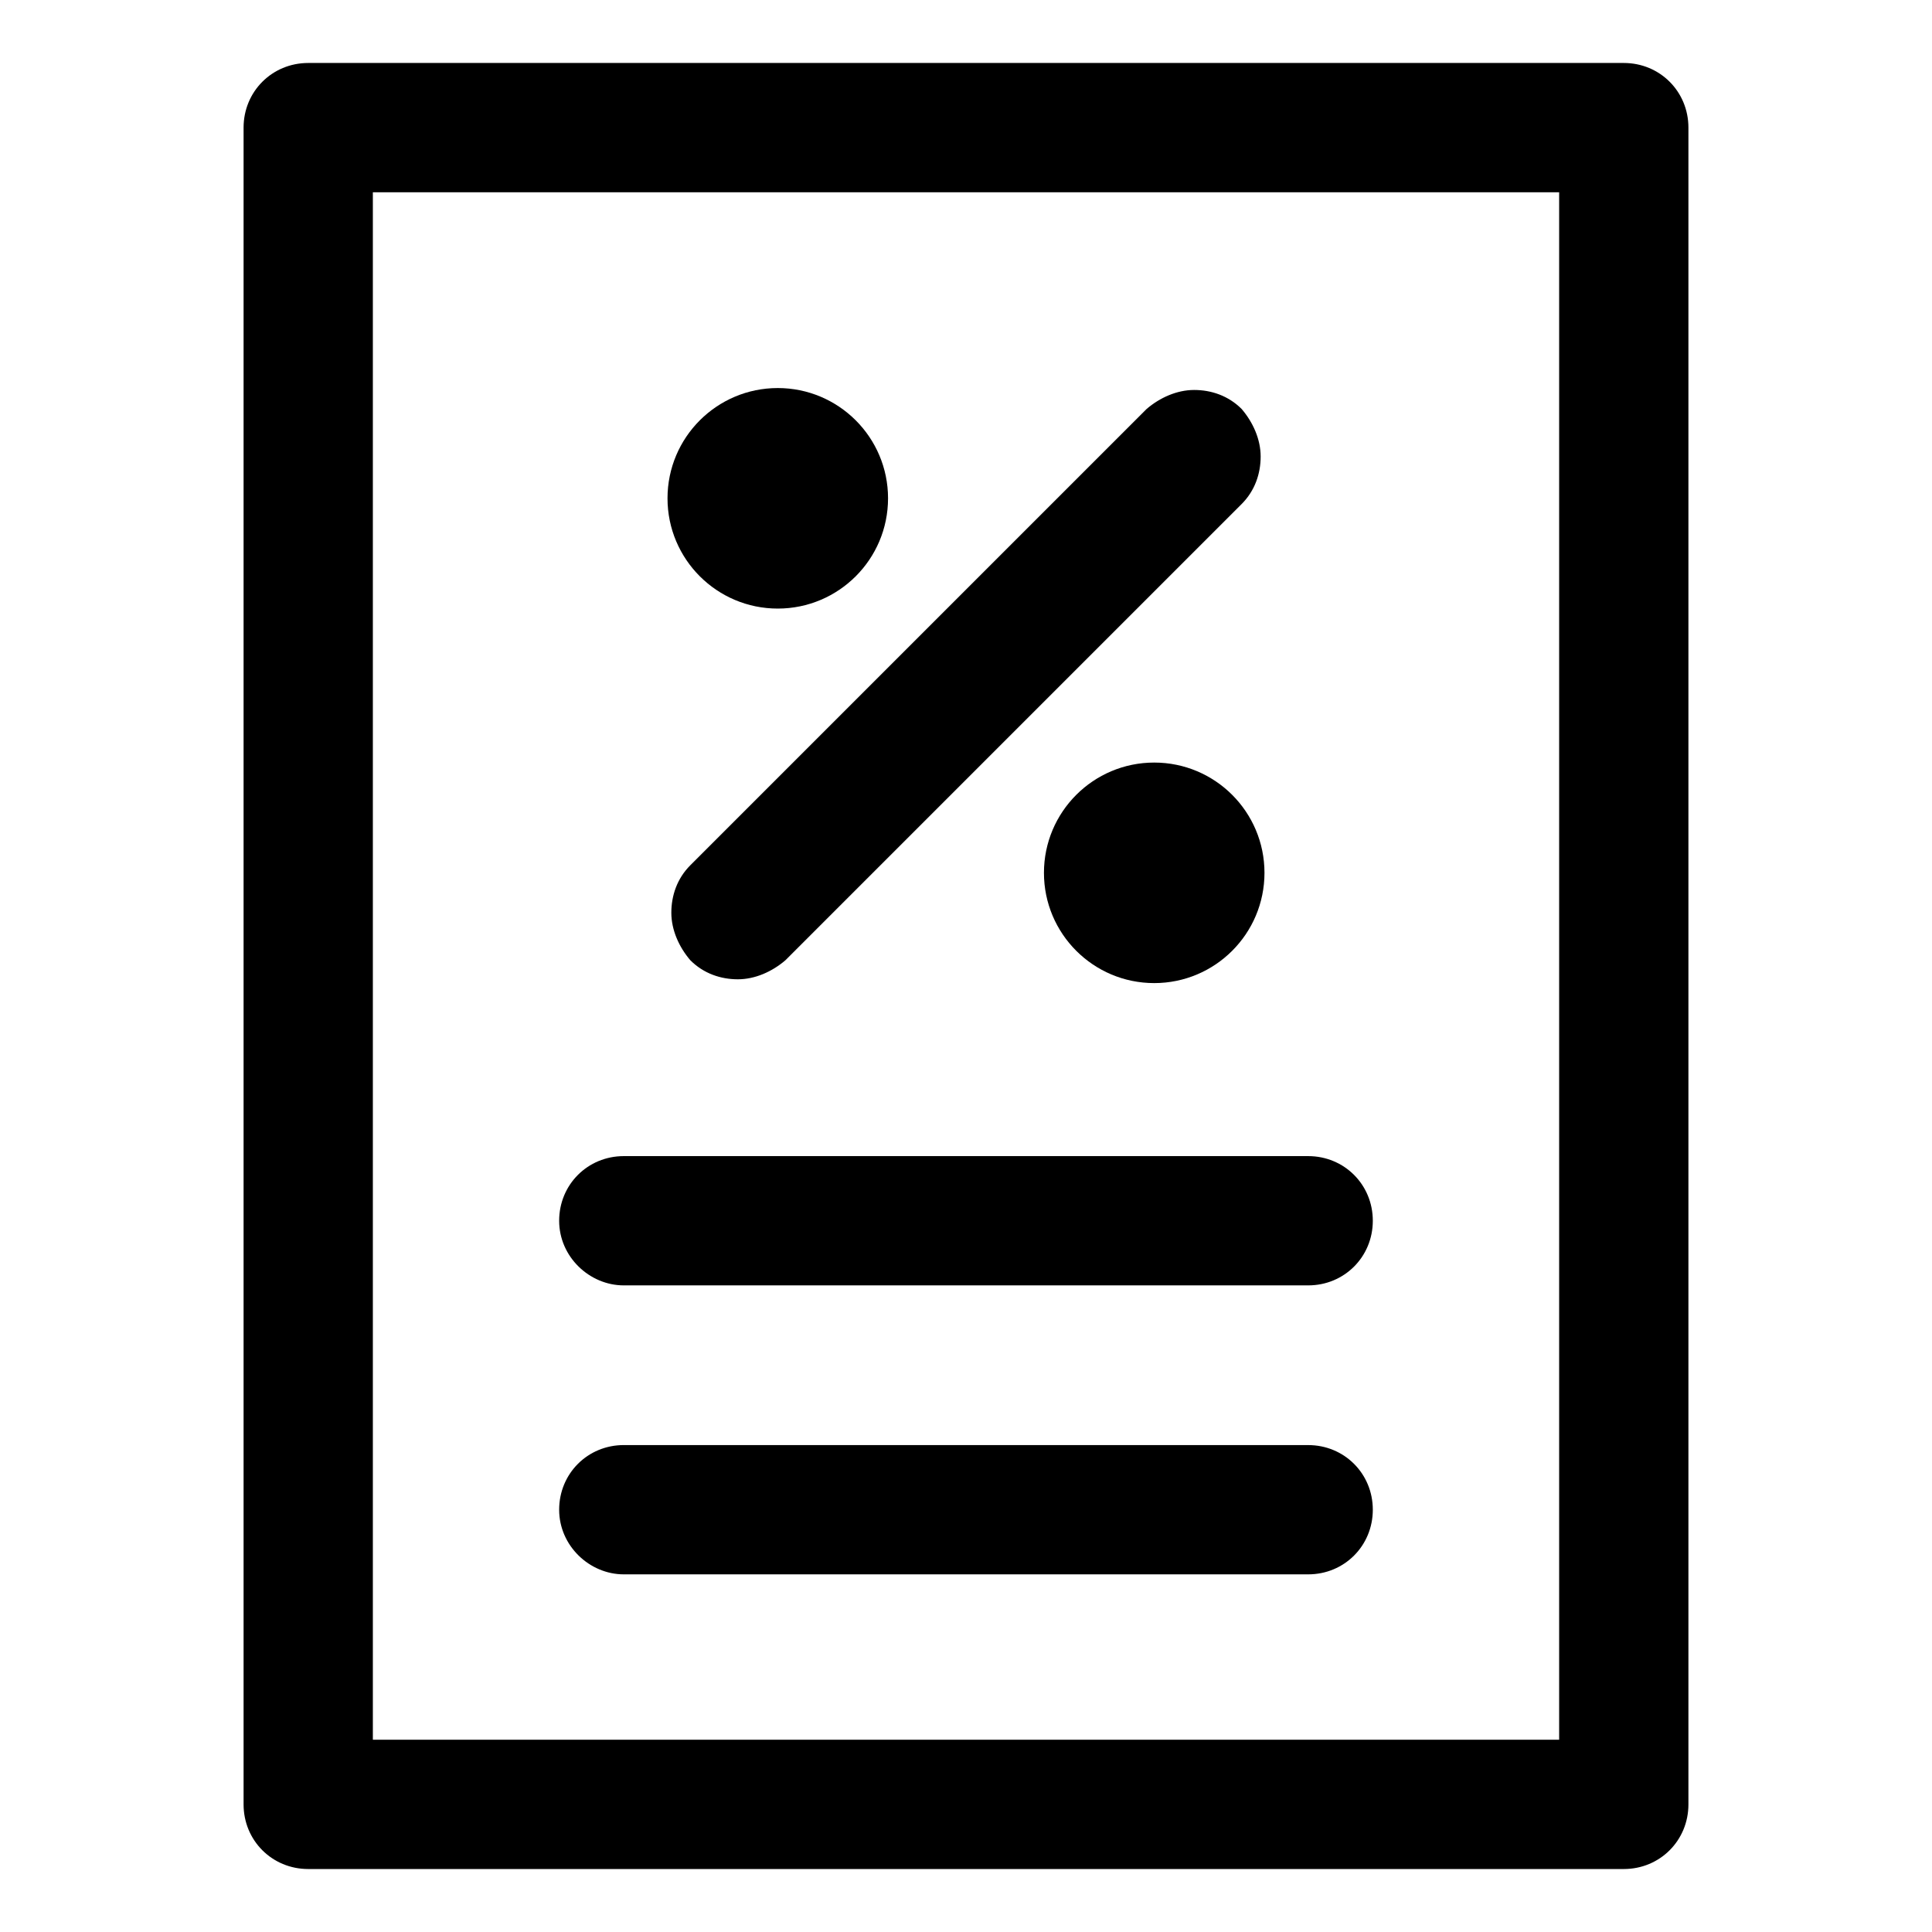
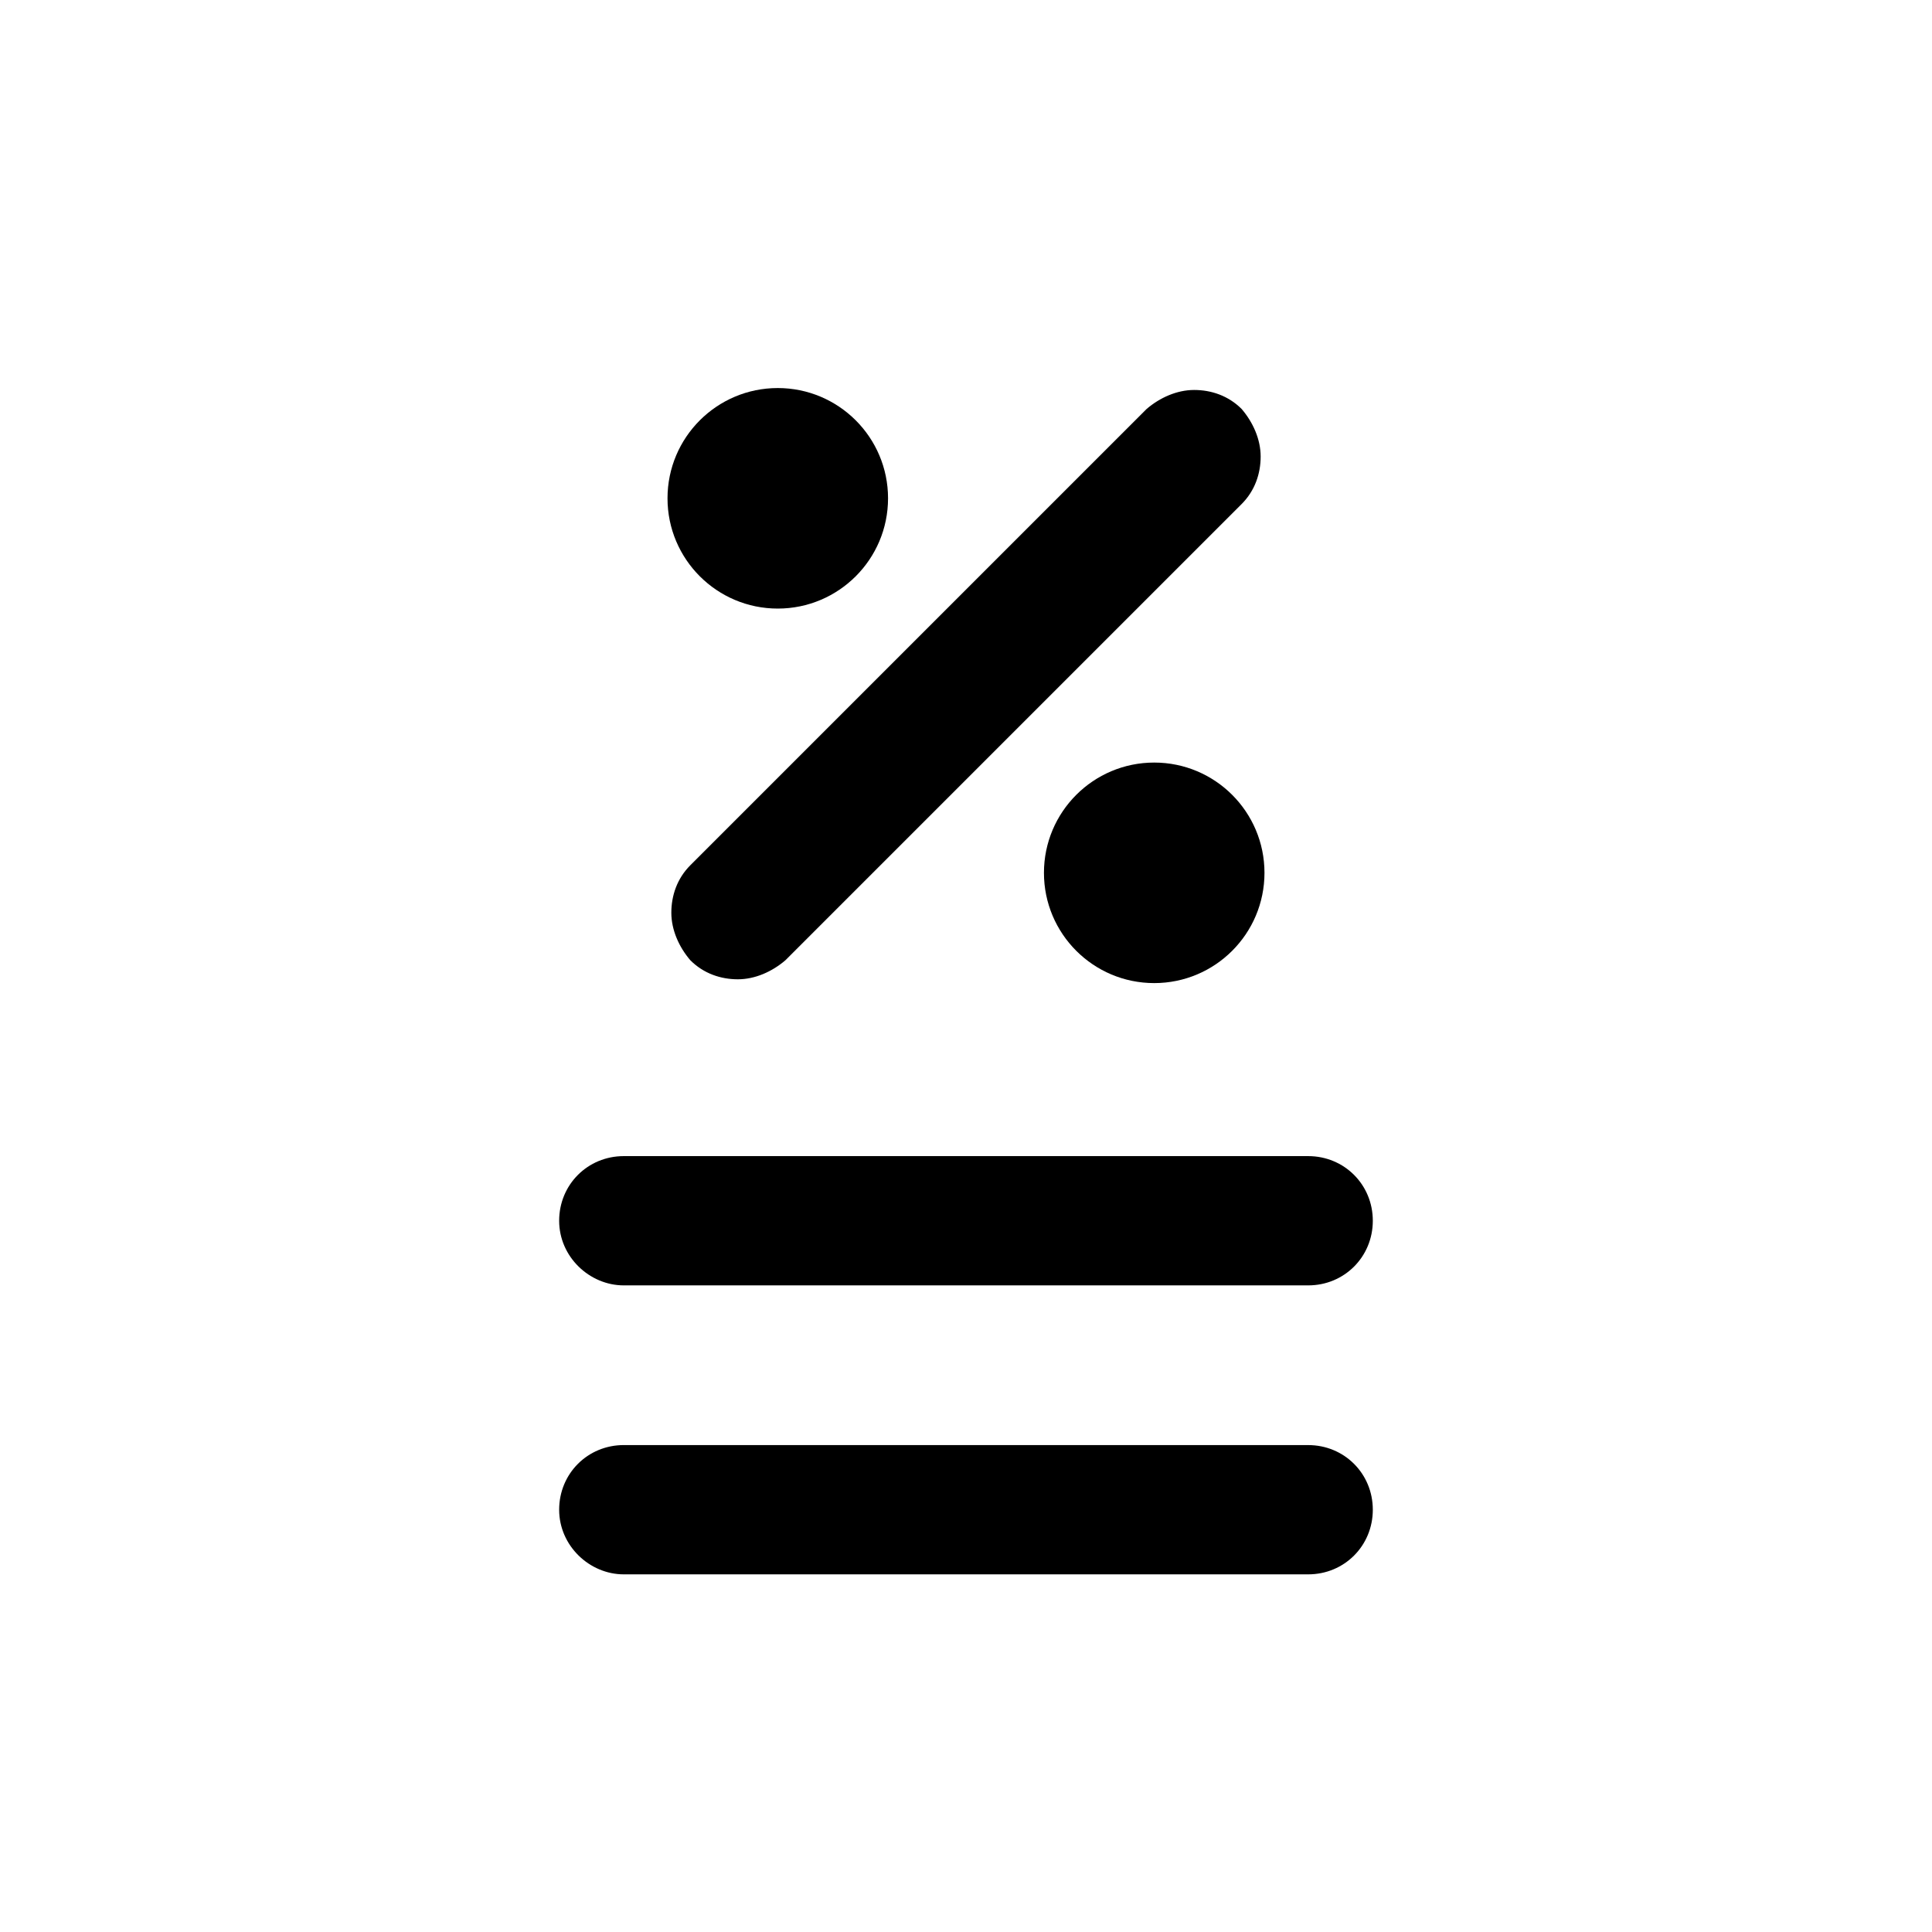
<svg xmlns="http://www.w3.org/2000/svg" fill="#000000" width="800px" height="800px" version="1.1" viewBox="144 144 512 512">
  <g>
-     <path d="m574.32 160.69h-348.64c-9.57 0-17.129 7.559-17.129 17.133v444.36c0 9.574 7.559 17.129 17.129 17.129h348.64c9.574 0 17.129-7.559 17.129-17.129v-444.36c0-9.574-7.555-17.133-17.129-17.133zm-17.129 444.36h-314.38v-410.1h314.38z" />
    <path d="m309.31 484.64h181.37c9.574 0 17.129-7.559 17.129-17.129 0-9.574-7.559-17.129-17.129-17.129h-181.37c-9.574 0-17.129 7.559-17.129 17.129 0 9.574 8.062 17.129 17.129 17.129z" />
    <path d="m309.31 561.22h181.37c9.574 0 17.129-7.559 17.129-17.129 0-9.574-7.559-17.129-17.129-17.129l-181.37-0.004c-9.574 0-17.129 7.559-17.129 17.129 0 9.574 8.062 17.133 17.129 17.133z" />
    <path d="m321.91 385.89c0 4.535 2.016 9.07 5.039 12.594 3.527 3.527 8.062 5.039 12.594 5.039 4.535 0 9.07-2.016 12.594-5.039l120.91-120.91c3.527-3.527 5.039-8.062 5.039-12.594 0-4.535-2.016-9.07-5.039-12.594-3.527-3.527-8.062-5.039-12.594-5.039-4.535 0-9.07 2.016-12.594 5.039l-120.91 120.91c-3.527 3.527-5.039 8.062-5.039 12.594z" />
    <path d="m379.34 276.06c0 16.137-13.086 29.219-29.223 29.219-16.137 0-29.219-13.082-29.219-29.219 0-16.141 13.082-29.223 29.219-29.223 16.137 0 29.223 13.082 29.223 29.223" />
    <path d="m479.1 375.31c0 16.137-13.082 29.219-29.223 29.219-16.137 0-29.219-13.082-29.219-29.219 0-16.141 13.082-29.223 29.219-29.223 16.141 0 29.223 13.082 29.223 29.223" />
  </g>
</svg>